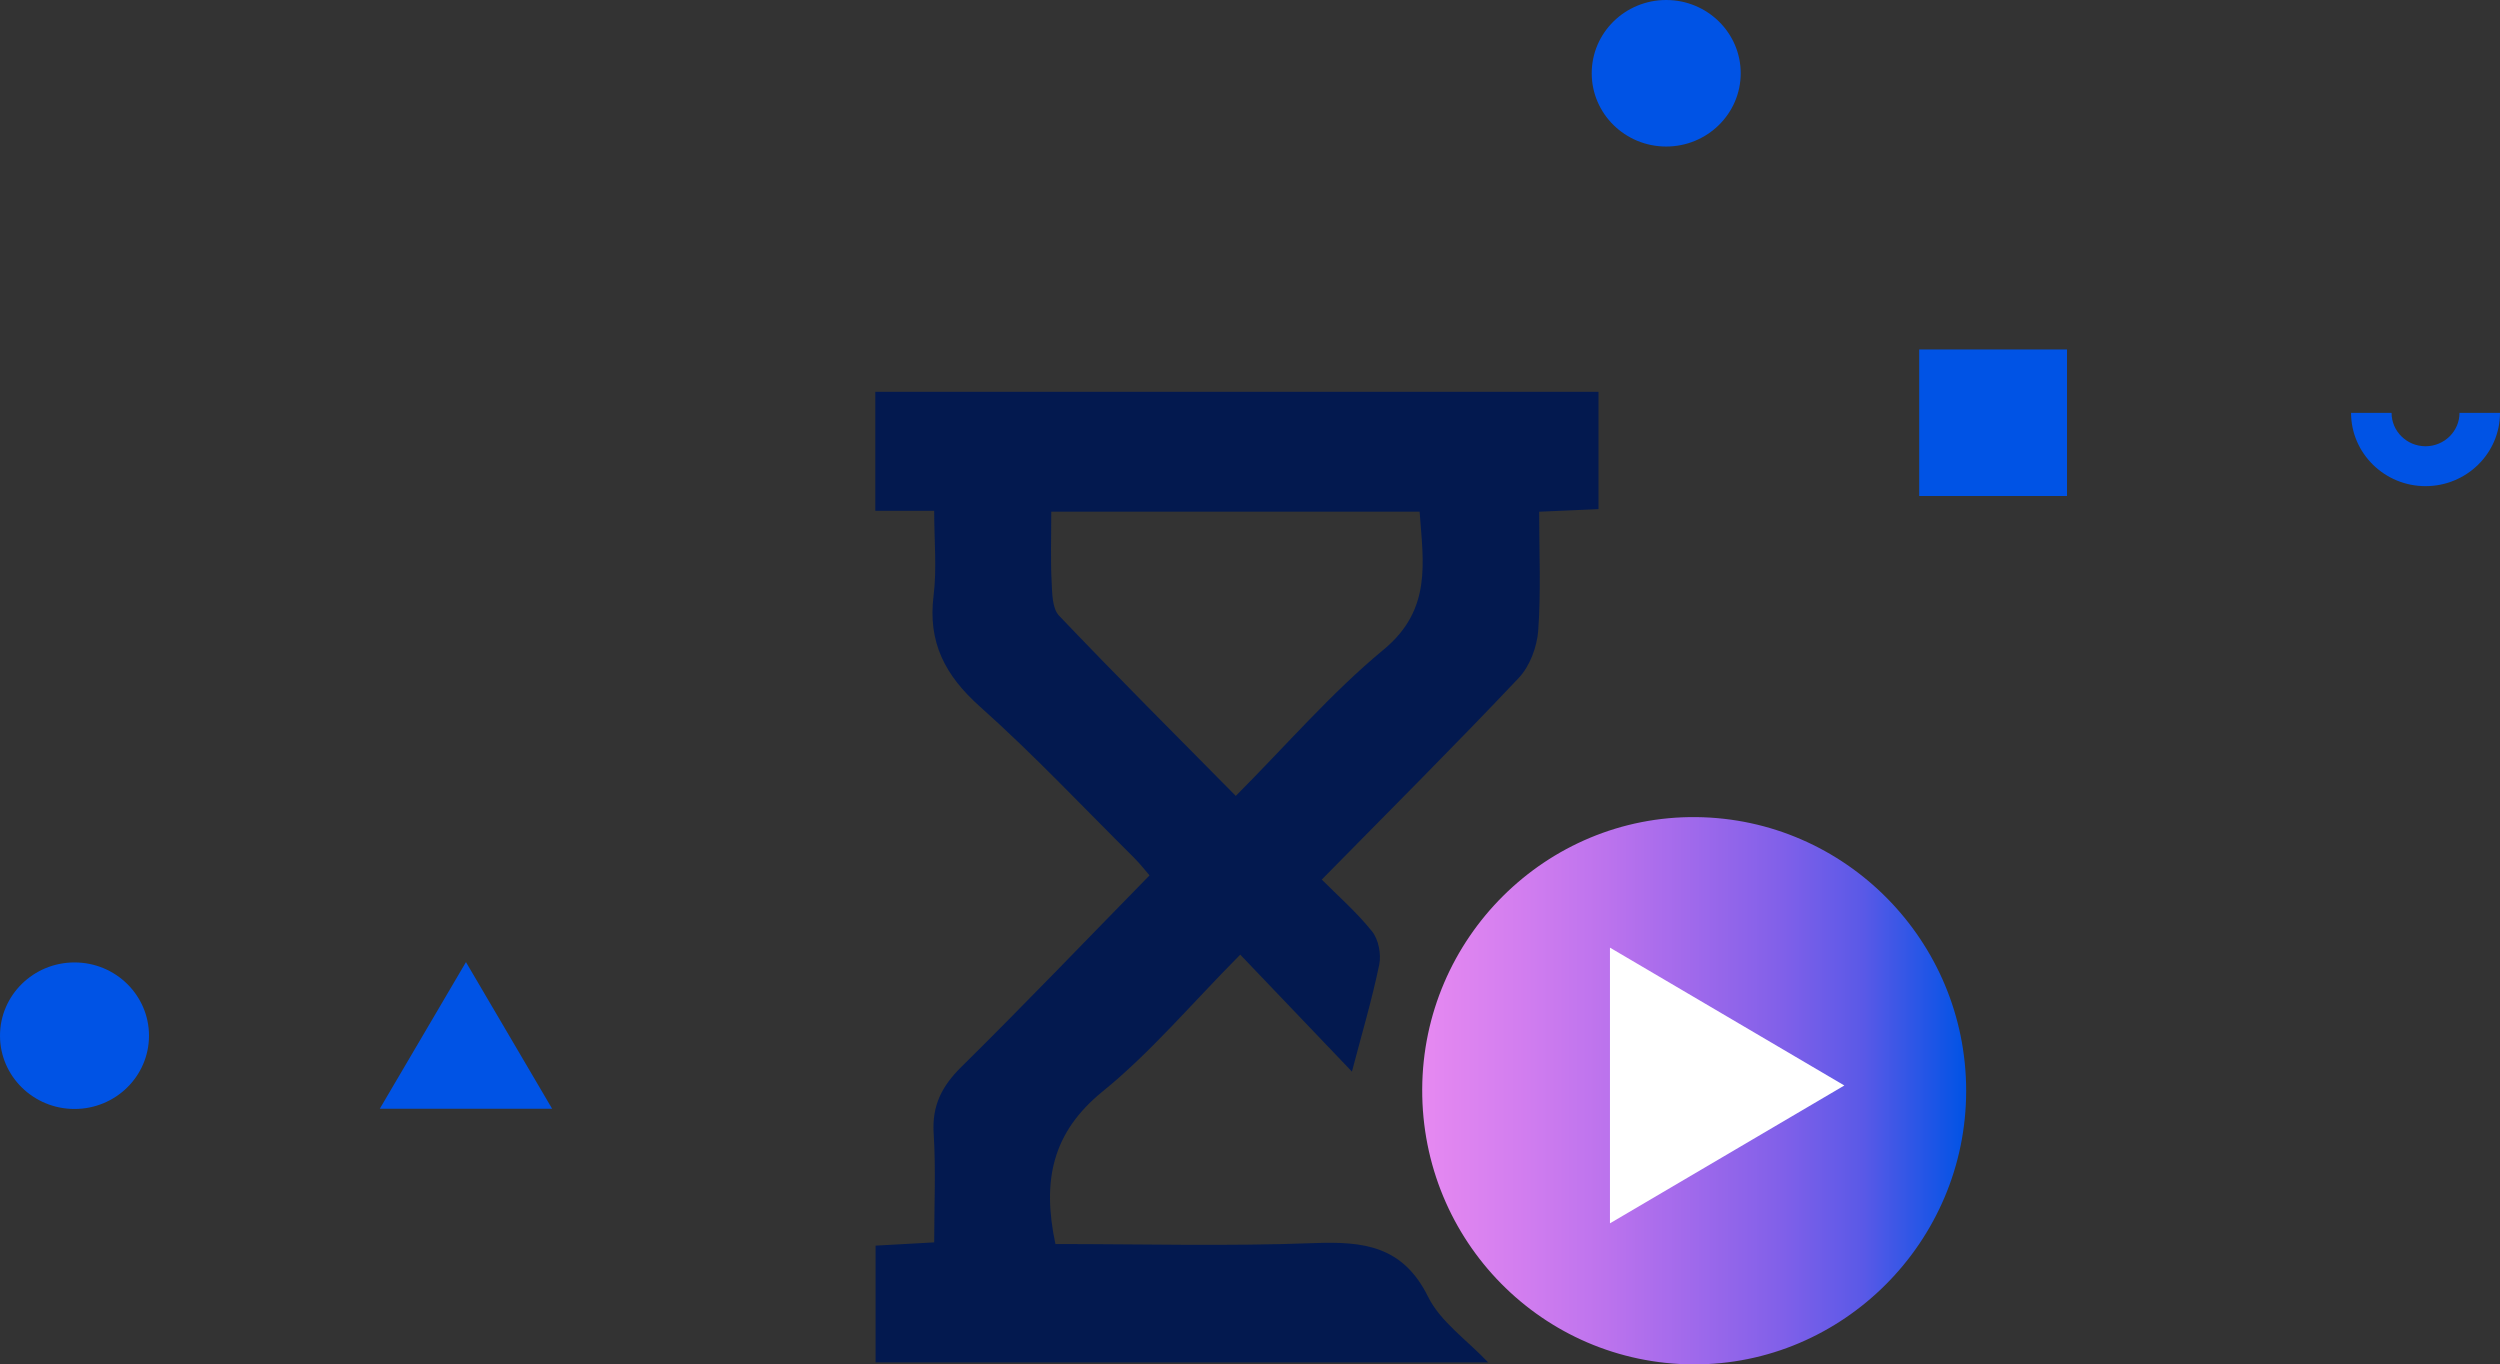
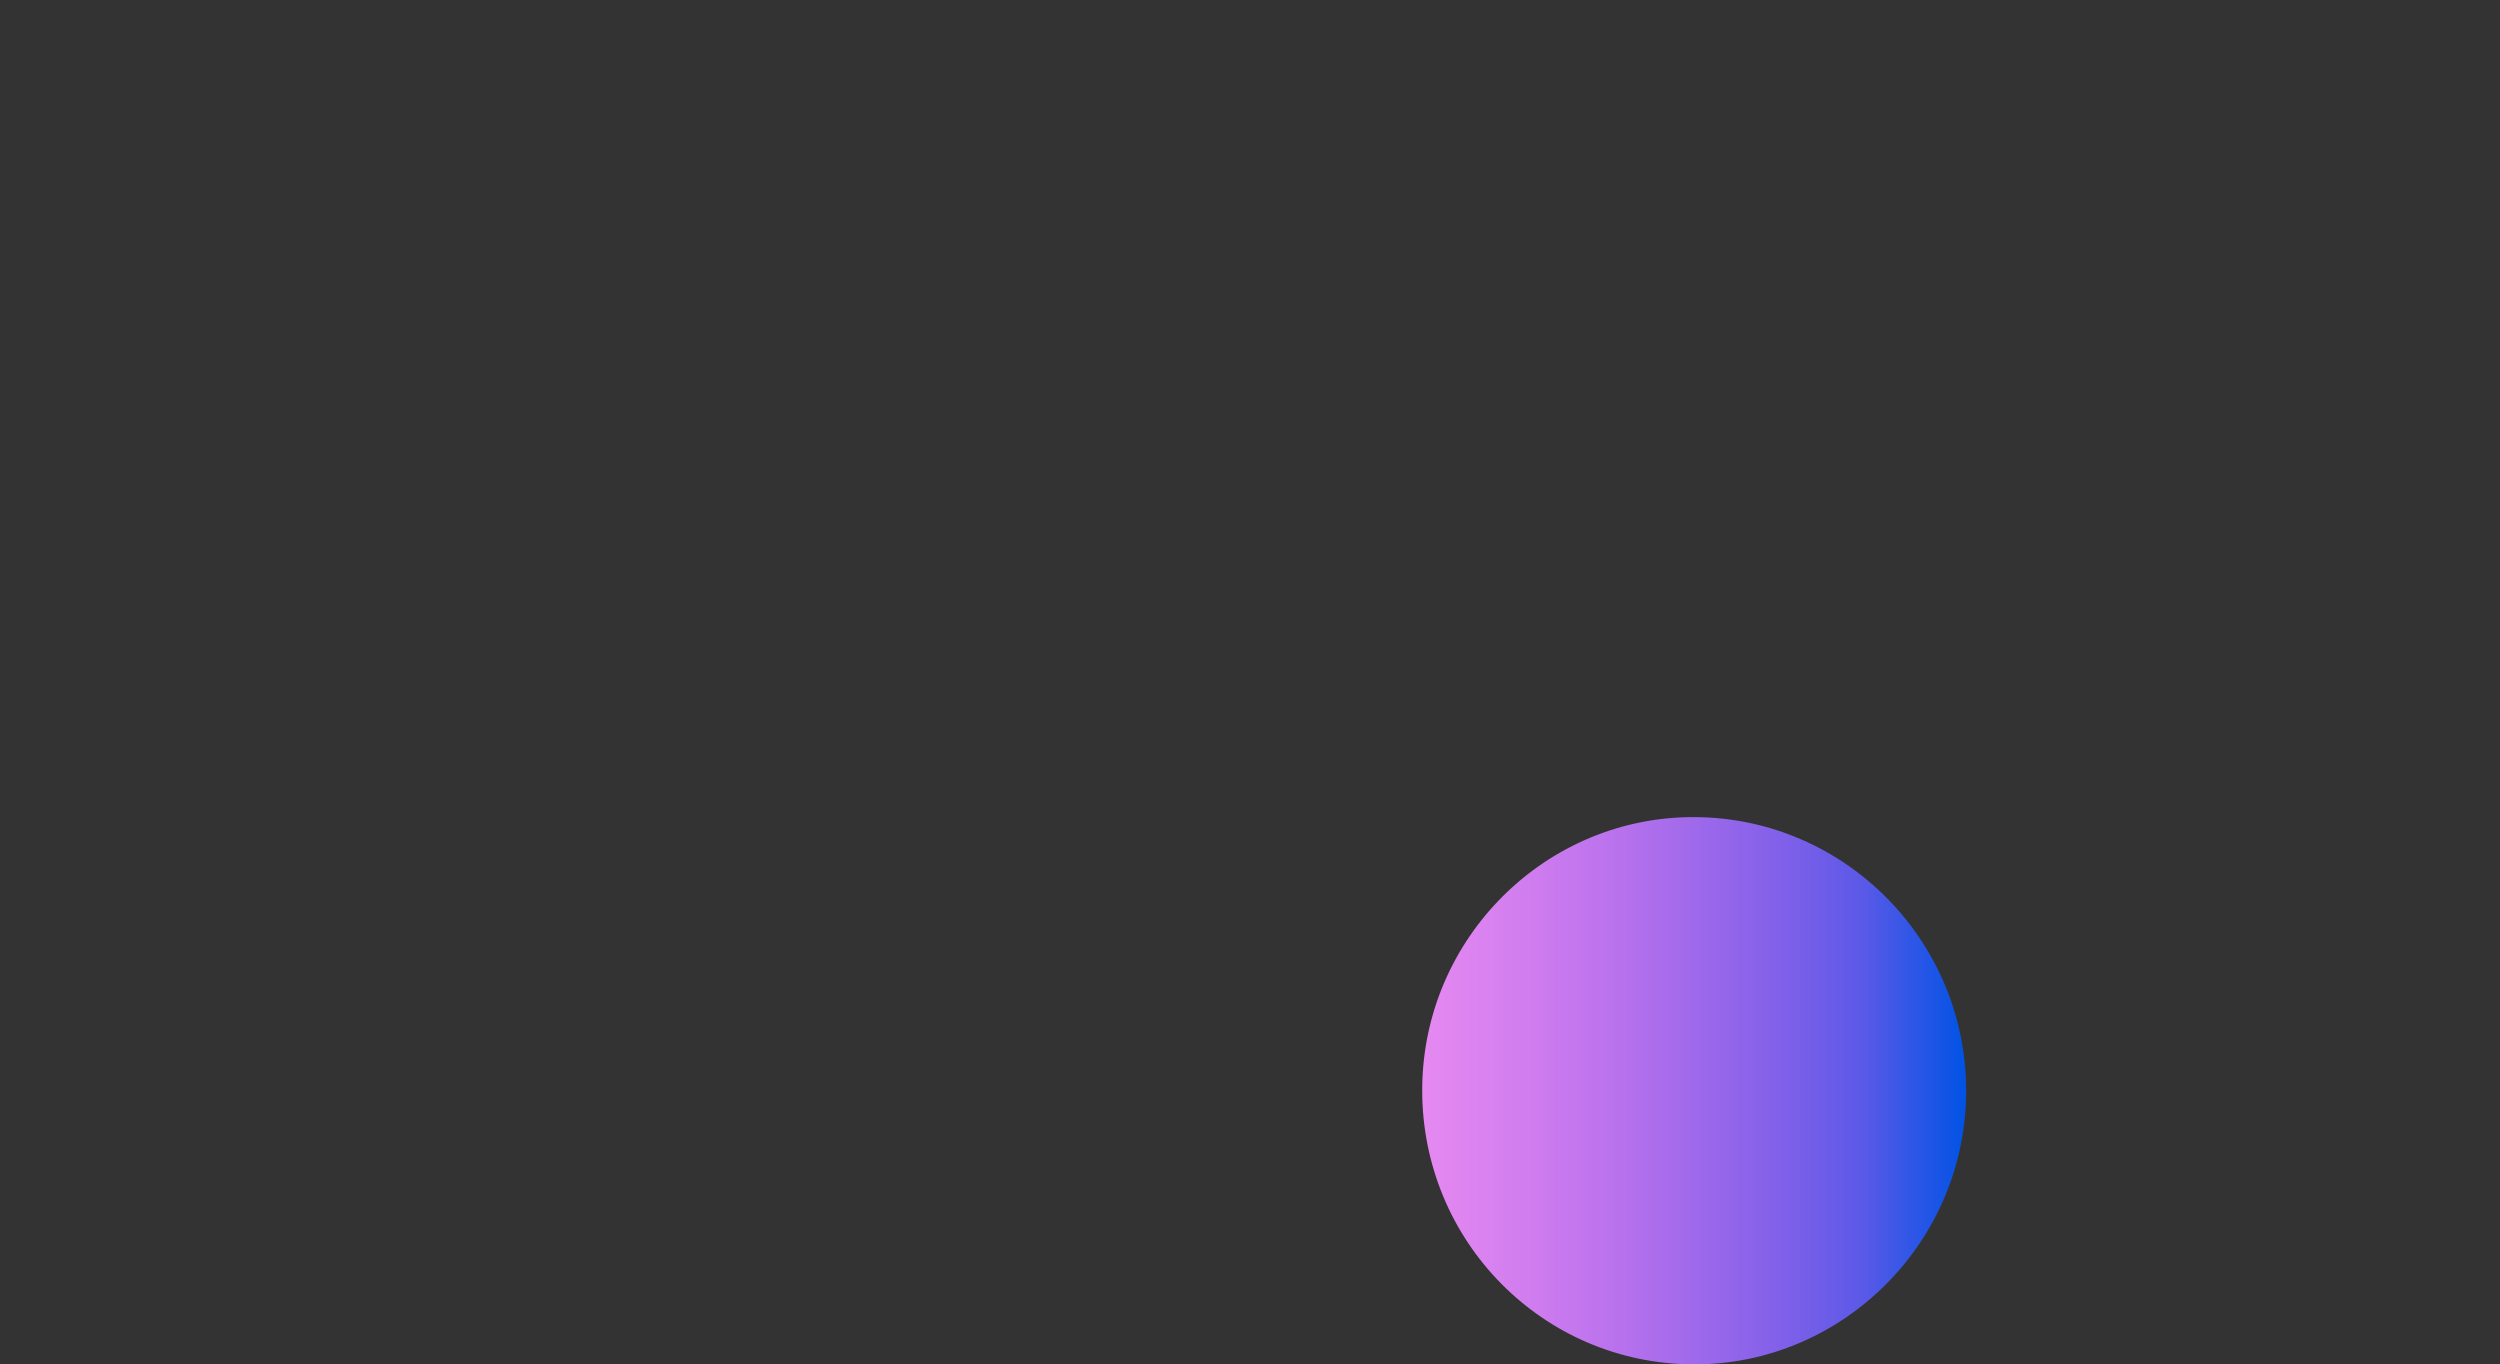
<svg xmlns="http://www.w3.org/2000/svg" id="Layer_2" viewBox="0 0 375.35 204.85">
  <rect x="0" y="0" width="375.35" height="204.85" fill="#333333" stroke="none" />
  <defs>
    <style>
      .cls-1 {
        fill: #03194f;
      }

      .cls-2 {
        fill: #fff;
      }

      .cls-3 {
        fill: #0053e5;
      }

      .cls-4 {
        fill: url(#linear-gradient);
      }
    </style>
    <linearGradient id="linear-gradient" x1="213.53" y1="163.76" x2="295.2" y2="163.76" gradientUnits="userSpaceOnUse">
      <stop offset="0" stop-color="#e689f1" />
      <stop offset=".19" stop-color="#d17def" />
      <stop offset=".35" stop-color="#ba72ed" />
      <stop offset=".5" stop-color="#9f69eb" />
      <stop offset=".66" stop-color="#8160e9" />
      <stop offset=".81" stop-color="#5a59e7" />
      <stop offset="1" stop-color="#0053e5" />
    </linearGradient>
  </defs>
  <g id="Layer_1-2" data-name="Layer_1">
    <g>
      <g>
-         <path class="cls-1" d="M158.47,186.78c12.95,0,25.9.35,38.82-.14,7.42-.28,13.33.4,17.12,8.05,1.86,3.76,5.83,6.49,9.02,9.86h-91.97v-17.53c2.72-.15,5.41-.3,8.8-.49,0-5.51.26-10.96-.08-16.38-.26-4.2,1.25-7.1,4.18-9.99,9.44-9.32,18.61-18.9,28.23-28.73-.56-.64-1.36-1.68-2.28-2.6-7.68-7.63-15.12-15.55-23.19-22.75-5.22-4.66-7.83-9.63-6.95-16.67.5-4.02.09-8.16.09-12.72h-8.84v-17.86h108.58v17.61c-2.91.13-5.6.25-8.91.39,0,6.06.28,11.97-.14,17.84-.18,2.45-1.26,5.35-2.92,7.11-9.53,10.08-19.35,19.88-29.58,30.28,2.4,2.41,5.24,4.89,7.56,7.79.97,1.21,1.39,3.43,1.07,4.98-1.11,5.35-2.67,10.6-4.1,16.06-5.33-5.58-10.83-11.34-16.77-17.56-7.45,7.52-13.49,14.72-20.65,20.53-7.56,6.14-9.13,13.38-7.1,22.9ZM157.84,76.83c0,3.85-.12,7.19.05,10.51.09,1.74.08,4.02,1.12,5.1,8.6,9.03,17.43,17.84,26.53,27.06,7.68-7.71,14.38-15.51,22.2-21.97,7.28-6.02,5.95-13.1,5.4-20.71h-55.29Z" />
        <path class="cls-4" d="M213.53,163.54c.09-22.7,18.61-41.09,41.14-40.86,22.4.23,40.52,18.59,40.53,41.08.01,22.65-18.48,41.19-40.98,41.09-22.62-.11-40.78-18.54-40.69-41.31Z" />
-         <path class="cls-2" d="M276.9,162.98l-35.18,20.69v-41.39l35.18,20.69Z" />
      </g>
-       <path class="cls-3" d="M57.02,166.47h25.88l-12.94-22.02-12.94,22.02ZM288.15,74.47h22.19v-22h-22.19v22ZM250.16,0c-6.18,0-11.18,4.93-11.18,11s5.01,11,11.18,11,11.19-4.93,11.19-11-5.01-11-11.19-11ZM369.27,61.99c0,2.76-2.29,5.01-5.1,5.01s-5.1-2.25-5.1-5.01h-6.08c0,6.06,5.02,11,11.18,11s11.18-4.93,11.18-11h-6.08ZM11.19,144.5c-6.18,0-11.19,4.93-11.19,11s5.01,11,11.19,11,11.18-4.93,11.18-11-5.01-11-11.18-11Z" />
    </g>
  </g>
</svg>